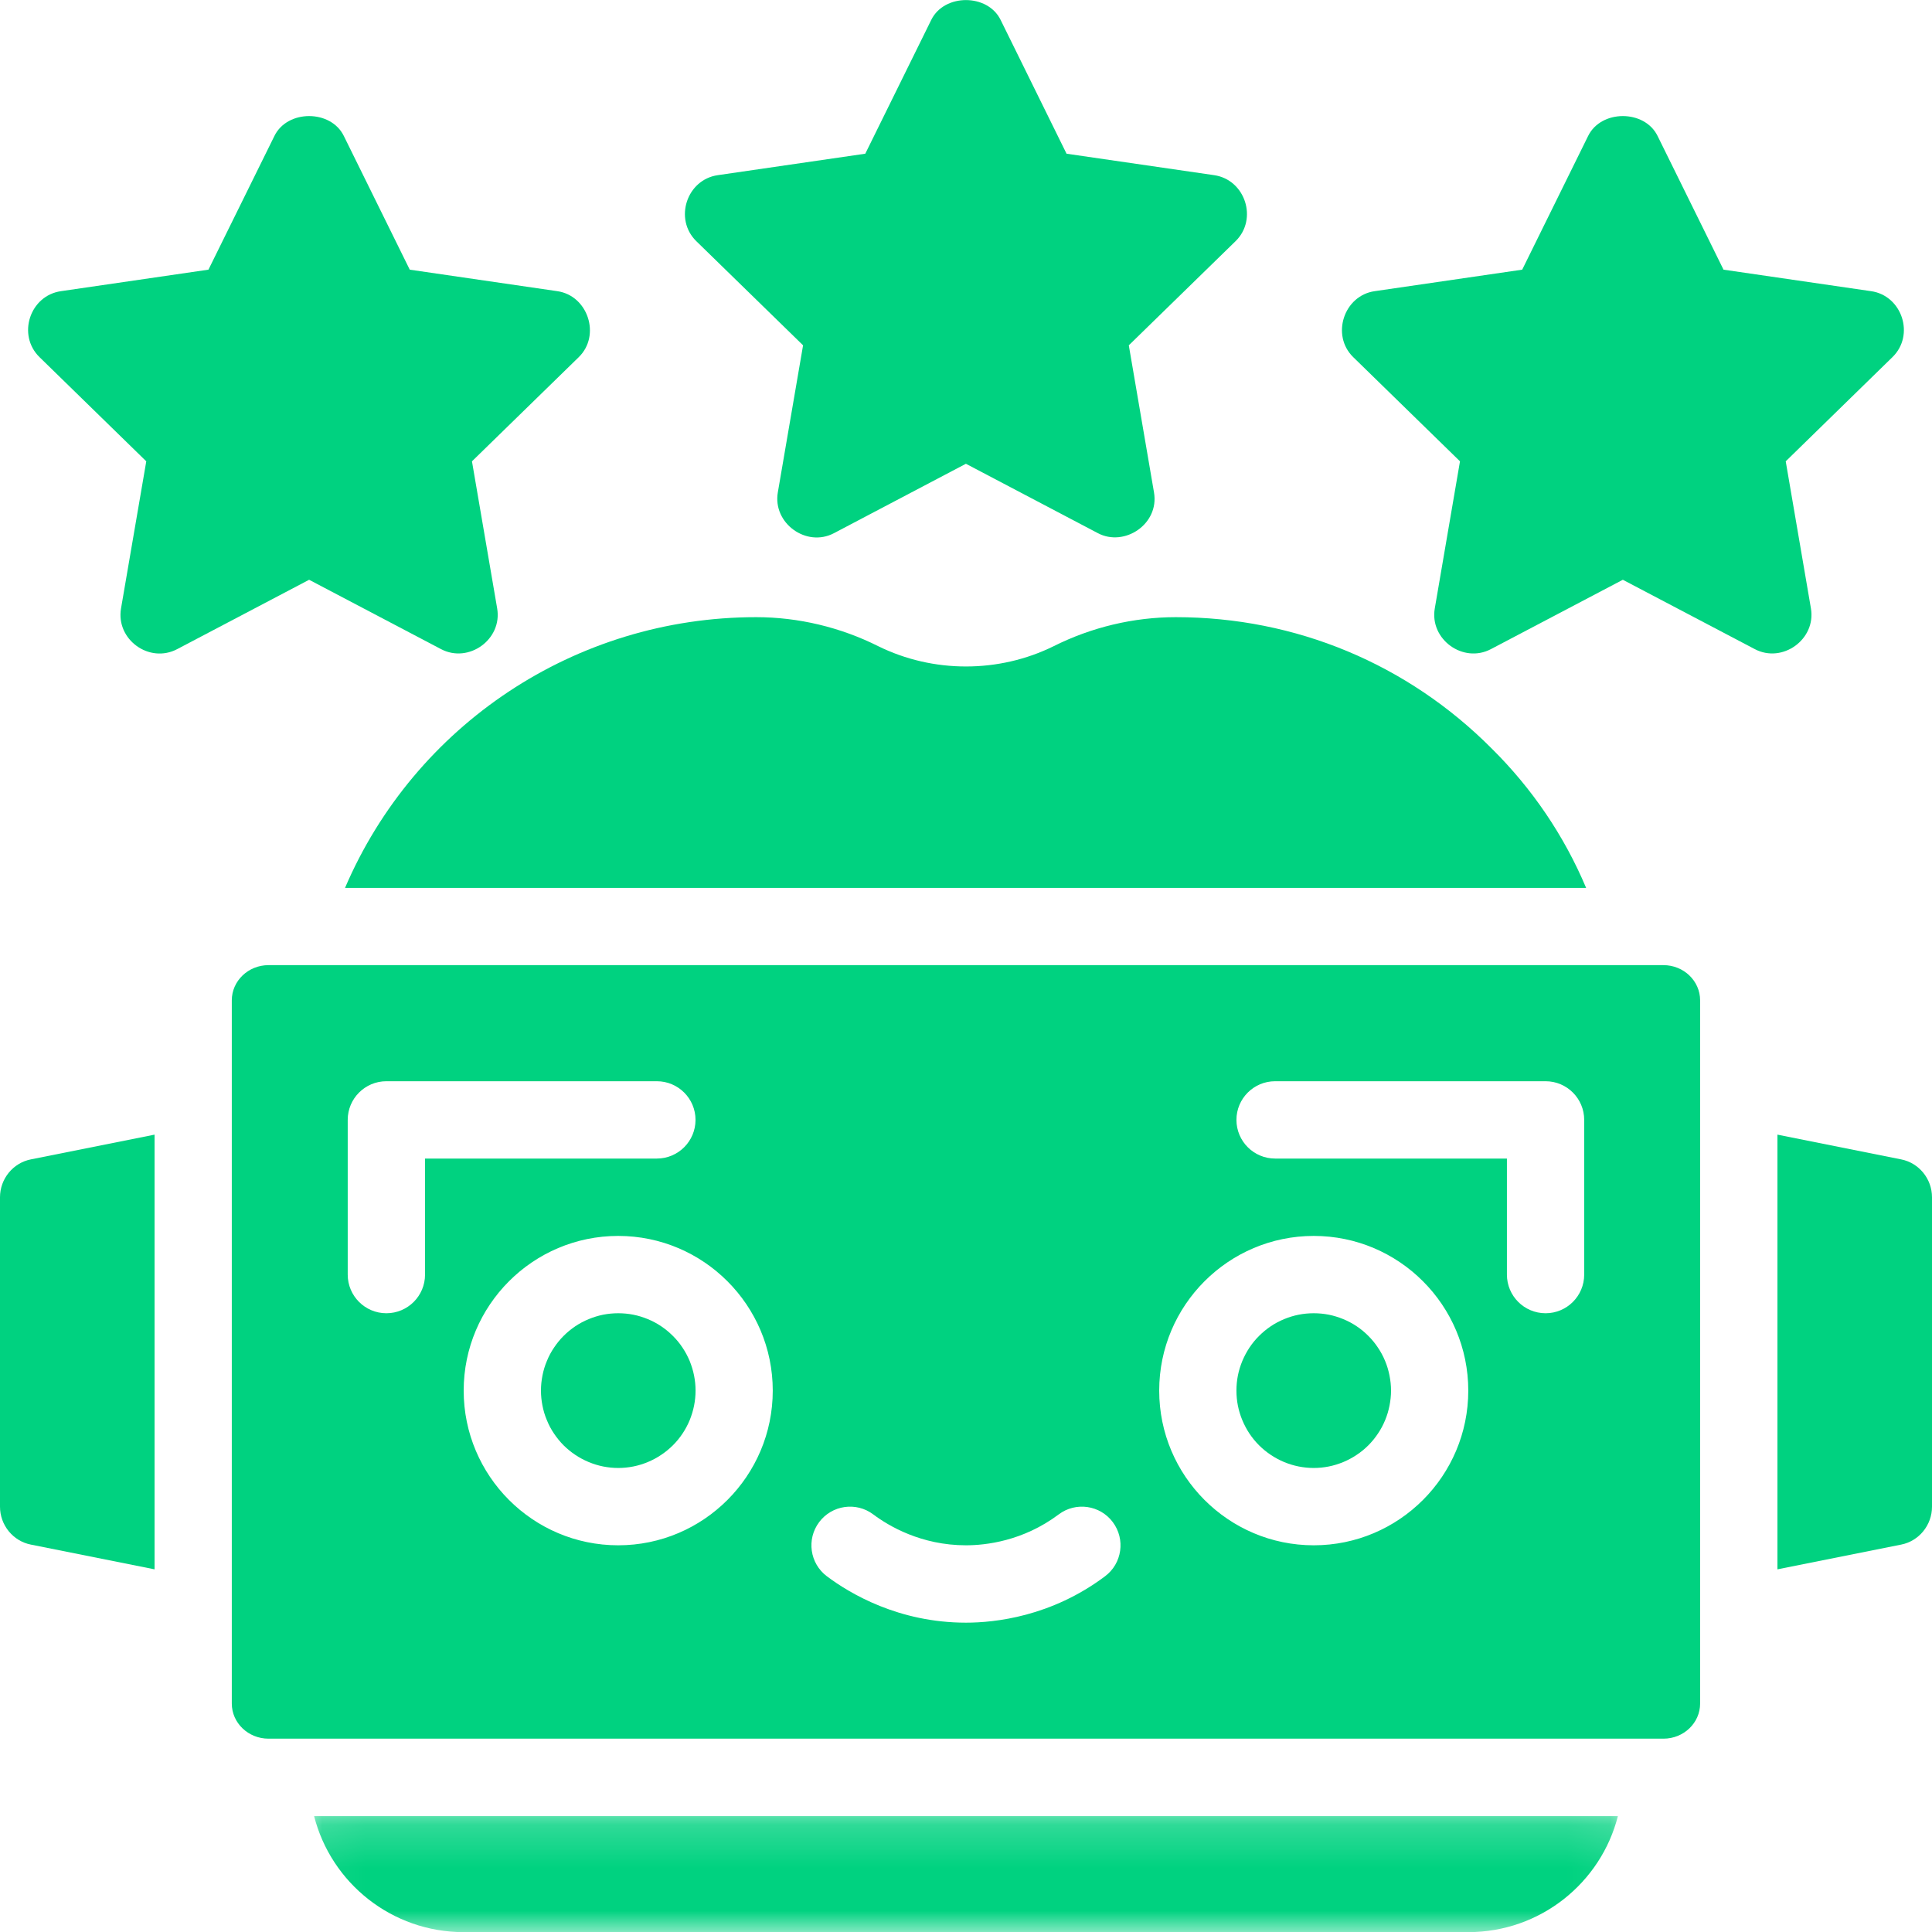
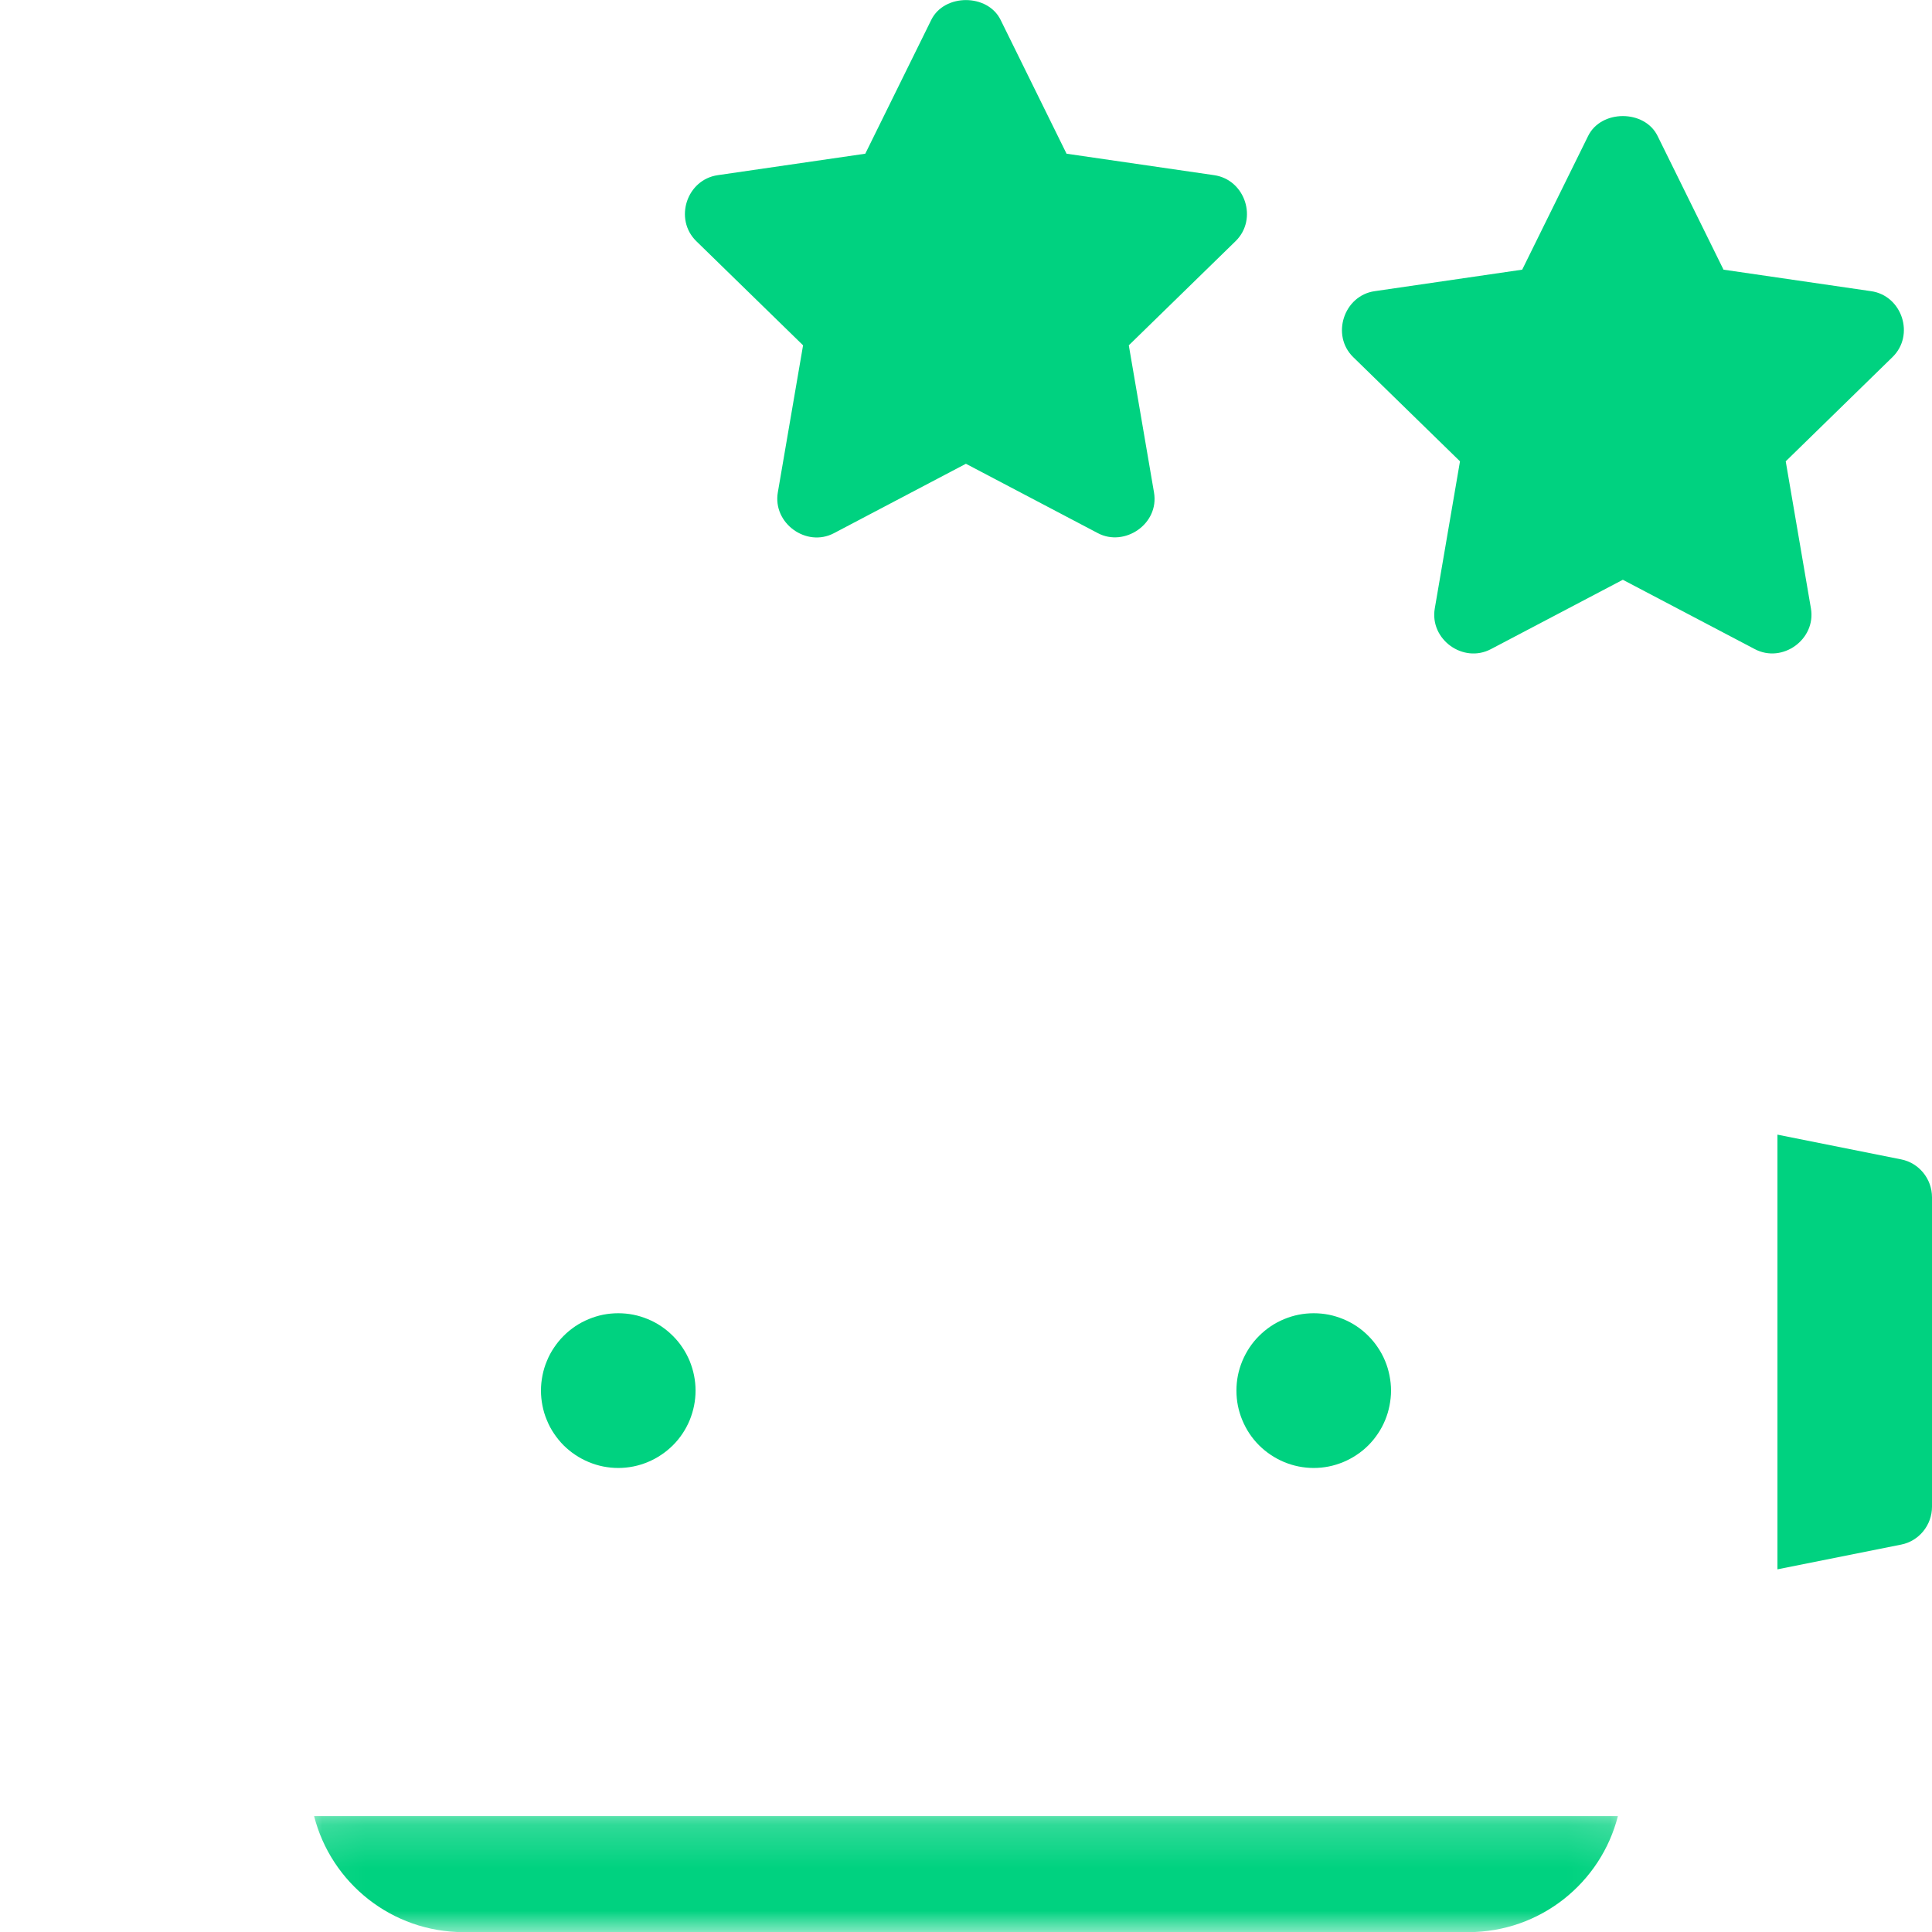
<svg xmlns="http://www.w3.org/2000/svg" width="45" height="45" viewBox="0 0 45 45" fill="none">
  <path d="M32.4 32.39C32.4 32.507 32.387 32.625 32.364 32.741C32.341 32.857 32.308 32.97 32.262 33.079C32.217 33.189 32.162 33.292 32.095 33.391C32.03 33.489 31.955 33.58 31.872 33.664C31.788 33.747 31.698 33.822 31.599 33.887C31.501 33.953 31.397 34.008 31.288 34.054C31.178 34.099 31.066 34.134 30.951 34.157C30.835 34.18 30.718 34.192 30.599 34.192C30.481 34.192 30.364 34.18 30.248 34.157C30.132 34.134 30.019 34.099 29.91 34.054C29.801 34.008 29.697 33.953 29.599 33.887C29.501 33.822 29.41 33.747 29.326 33.664C29.242 33.58 29.168 33.489 29.102 33.391C29.037 33.292 28.982 33.189 28.936 33.079C28.891 32.97 28.856 32.857 28.833 32.741C28.81 32.625 28.799 32.507 28.799 32.39C28.799 32.271 28.81 32.155 28.833 32.038C28.856 31.922 28.891 31.81 28.936 31.7C28.982 31.591 29.037 31.487 29.102 31.389C29.168 31.29 29.242 31.199 29.326 31.116C29.41 31.032 29.501 30.957 29.599 30.891C29.697 30.825 29.801 30.77 29.91 30.725C30.019 30.68 30.132 30.645 30.248 30.622C30.364 30.599 30.481 30.588 30.599 30.588C30.718 30.588 30.835 30.599 30.951 30.622C31.066 30.645 31.178 30.68 31.288 30.725C31.397 30.77 31.501 30.825 31.599 30.891C31.698 30.957 31.788 31.032 31.872 31.116C31.955 31.199 32.03 31.29 32.095 31.389C32.162 31.487 32.217 31.591 32.262 31.7C32.308 31.81 32.341 31.922 32.364 32.038C32.387 32.155 32.4 32.271 32.4 32.39Z" fill="#00D280" />
-   <path d="M38.745 22.48H6.254C5.782 22.48 5.399 22.848 5.399 23.3V39.679C5.399 40.13 5.782 40.497 6.254 40.497H38.745C39.217 40.497 39.599 40.13 39.599 39.679V23.3C39.599 22.848 39.217 22.48 38.745 22.48ZM9.9 29.688C9.9 30.185 9.497 30.588 8.999 30.588C8.503 30.588 8.099 30.185 8.099 29.688V26.084C8.099 25.587 8.503 25.184 8.999 25.184H15.299C15.796 25.184 16.2 25.587 16.2 26.084C16.2 26.582 15.796 26.985 15.299 26.985H9.9V29.688ZM14.399 35.993C12.414 35.993 10.8 34.377 10.8 32.39C10.8 30.403 12.414 28.787 14.399 28.787C16.385 28.787 17.999 30.403 17.999 32.39C17.999 34.377 16.385 35.993 14.399 35.993ZM25.739 36.714C24.487 37.655 23.172 37.795 22.499 37.795C20.933 37.795 19.797 37.118 19.259 36.714C18.862 36.416 18.781 35.851 19.08 35.453C19.377 35.056 19.942 34.974 20.339 35.273C20.698 35.542 21.455 35.993 22.499 35.993C22.948 35.993 23.824 35.9 24.66 35.273C25.058 34.974 25.622 35.056 25.919 35.453C26.217 35.851 26.137 36.416 25.739 36.714ZM30.6 35.993C28.614 35.993 27 34.377 27 32.39C27 30.403 28.614 28.787 30.6 28.787C32.585 28.787 34.199 30.403 34.199 32.39C34.199 34.377 32.585 35.993 30.6 35.993ZM36.899 29.688C36.899 30.185 36.496 30.588 36 30.588C35.502 30.588 35.099 30.185 35.099 29.688V26.985H29.7C29.203 26.985 28.799 26.582 28.799 26.084C28.799 25.587 29.203 25.184 29.7 25.184H36C36.496 25.184 36.899 25.587 36.899 26.084V29.688Z" fill="#00D280" />
  <path d="M16.201 32.39C16.201 32.507 16.189 32.625 16.166 32.741C16.143 32.857 16.108 32.97 16.064 33.079C16.018 33.189 15.963 33.292 15.897 33.391C15.832 33.489 15.757 33.58 15.673 33.664C15.589 33.747 15.498 33.822 15.4 33.887C15.302 33.953 15.199 34.008 15.089 34.054C14.98 34.099 14.868 34.134 14.752 34.157C14.636 34.18 14.518 34.192 14.4 34.192C14.282 34.192 14.165 34.18 14.048 34.157C13.934 34.134 13.821 34.099 13.712 34.054C13.603 34.008 13.498 33.953 13.4 33.887C13.302 33.822 13.211 33.747 13.127 33.664C13.044 33.58 12.97 33.489 12.904 33.391C12.837 33.292 12.782 33.189 12.738 33.079C12.691 32.97 12.658 32.857 12.635 32.741C12.612 32.625 12.6 32.507 12.6 32.39C12.6 32.271 12.612 32.155 12.635 32.038C12.658 31.922 12.691 31.81 12.738 31.7C12.782 31.591 12.837 31.487 12.904 31.389C12.97 31.29 13.044 31.199 13.127 31.116C13.211 31.032 13.302 30.957 13.4 30.891C13.498 30.825 13.603 30.77 13.712 30.725C13.821 30.68 13.934 30.645 14.048 30.622C14.165 30.599 14.282 30.588 14.4 30.588C14.518 30.588 14.636 30.599 14.752 30.622C14.868 30.645 14.98 30.68 15.089 30.725C15.199 30.77 15.302 30.825 15.4 30.891C15.498 30.957 15.589 31.032 15.673 31.116C15.757 31.199 15.832 31.29 15.897 31.389C15.963 31.487 16.018 31.591 16.064 31.7C16.108 31.81 16.143 31.922 16.166 32.038C16.189 32.155 16.201 32.271 16.201 32.39Z" fill="#00D280" />
  <mask id="mask0_4839_21747" style="mask-type:luminance" maskUnits="userSpaceOnUse" x="7" y="42" width="31" height="4">
    <path d="M7.056 42.184H37.94V45.004H7.056V42.184Z" fill="white" />
  </mask>
  <g mask="url(#mask0_4839_21747)">
    <path d="M10.8 45.003H34.2C35.874 45.003 37.287 43.859 37.684 42.301H7.316C7.713 43.859 9.126 45.003 10.8 45.003Z" fill="#00D280" />
  </g>
-   <path d="M24.542 15.051C23.265 15.681 21.734 15.681 20.456 15.051C19.574 14.609 18.593 14.375 17.613 14.375C13.391 14.375 9.656 16.897 8.036 20.681H36.944C36.432 19.465 35.685 18.365 34.748 17.438C32.786 15.464 30.177 14.375 27.386 14.375C26.406 14.375 25.424 14.609 24.542 15.051Z" fill="#00D280" />
  <path d="M44.28 27.004L41.4 26.428V36.553L44.28 35.977C44.694 35.896 45 35.526 45 35.094V27.887C45 27.455 44.694 27.085 44.28 27.004Z" fill="#00D280" />
-   <path d="M0 27.887V35.094C0 35.526 0.306 35.896 0.72 35.977L3.6 36.553V26.428L0.72 27.004C0.306 27.085 0 27.455 0 27.887Z" fill="#00D280" />
  <path d="M18.705 8.043C18.705 8.043 18.12 11.46 18.117 11.469C17.994 12.186 18.782 12.757 19.424 12.419L22.498 10.802C22.498 10.802 25.57 12.418 25.573 12.419C26.192 12.745 27.005 12.206 26.879 11.47L26.292 8.043C26.292 8.043 28.77 5.626 28.779 5.617C29.304 5.104 29.004 4.185 28.28 4.08L24.842 3.58L23.306 0.463C23.003 -0.152 21.994 -0.152 21.691 0.463L20.154 3.58C20.154 3.58 16.732 4.078 16.718 4.08C15.992 4.185 15.694 5.105 16.218 5.617L18.705 8.043Z" fill="#00D280" />
-   <path d="M10.274 15.12C10.918 15.458 11.704 14.892 11.58 14.171L10.993 10.745C10.993 10.745 13.469 8.329 13.481 8.318C13.999 7.812 13.695 6.885 12.981 6.782L9.544 6.281L8.007 3.164C7.704 2.55 6.696 2.55 6.393 3.164L4.855 6.281C4.855 6.281 1.431 6.779 1.419 6.782C0.693 6.887 0.395 7.805 0.92 8.318L3.407 10.745C3.407 10.745 2.822 14.156 2.819 14.171C2.695 14.896 3.477 15.461 4.126 15.12L7.2 13.504L10.274 15.12Z" fill="#00D280" />
  <path d="M42.18 14.171L41.593 10.745C41.593 10.745 44.07 8.328 44.079 8.318C44.342 8.062 44.399 7.705 44.299 7.397C44.199 7.091 43.943 6.833 43.581 6.782L40.144 6.281L38.607 3.164C38.303 2.55 37.296 2.55 36.992 3.164L35.455 6.281C35.455 6.281 32.03 6.779 32.019 6.782C31.299 6.885 30.998 7.81 31.519 8.318L34.006 10.745C34.006 10.745 33.421 14.159 33.419 14.171C33.295 14.893 34.08 15.459 34.725 15.12L37.799 13.504L40.874 15.12C41.517 15.458 42.303 14.891 42.18 14.171Z" fill="#00D280" />
</svg>